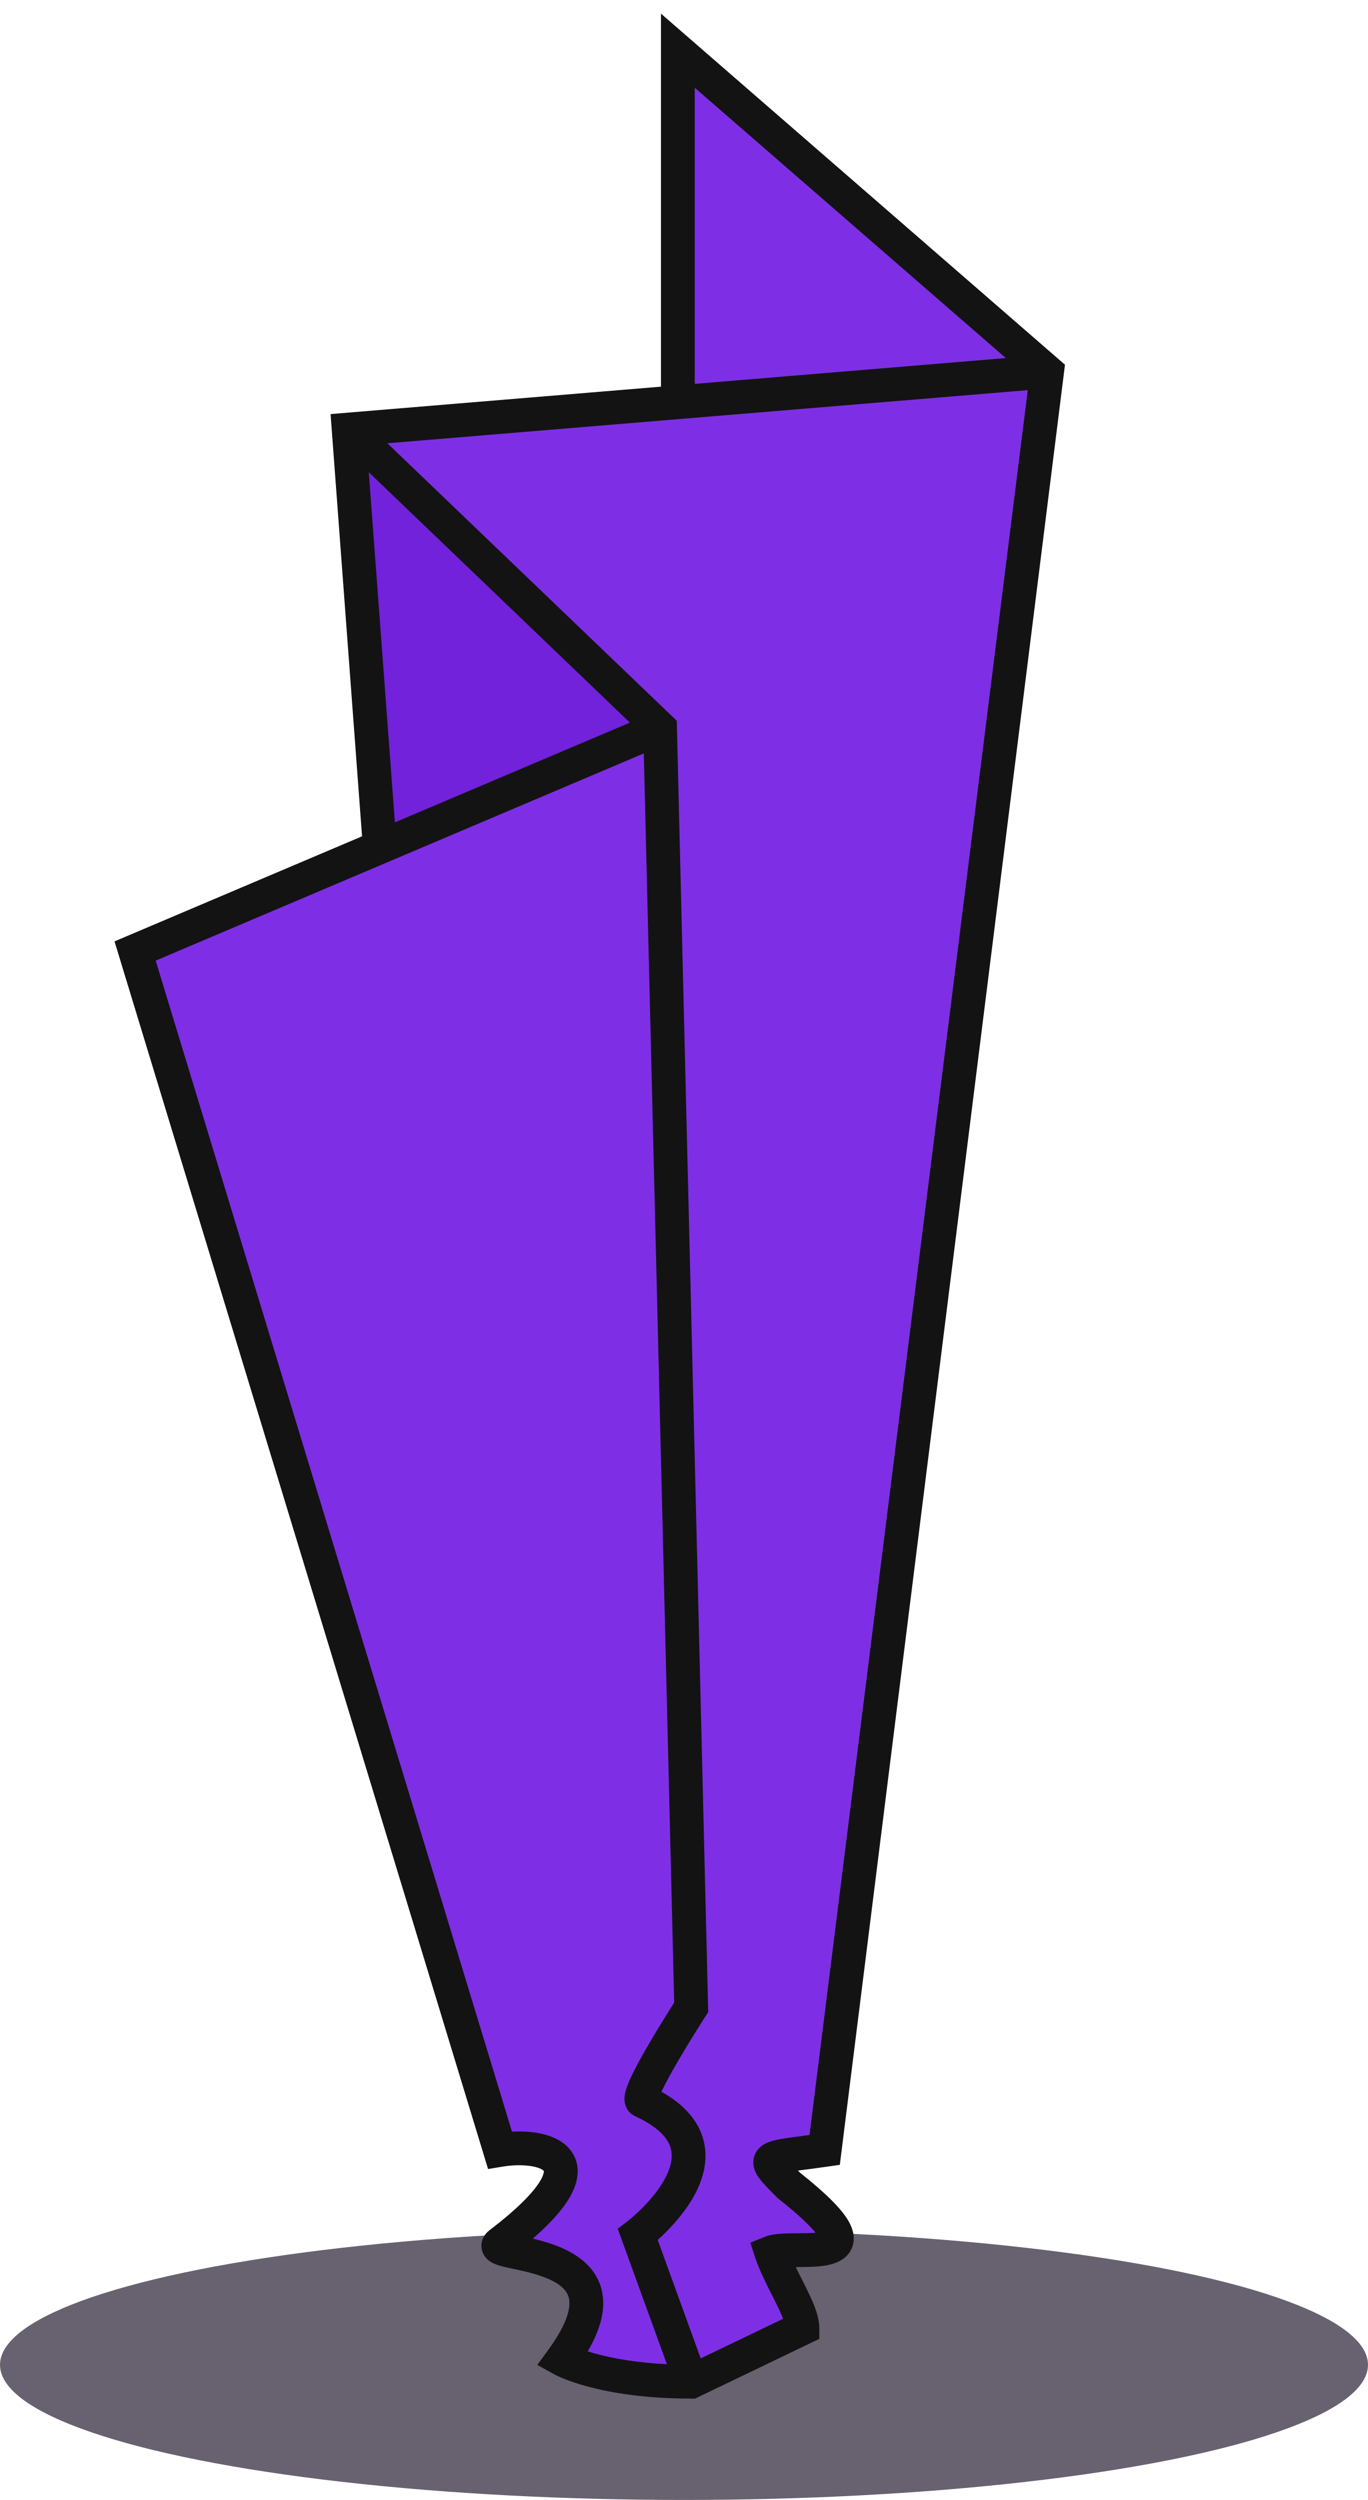
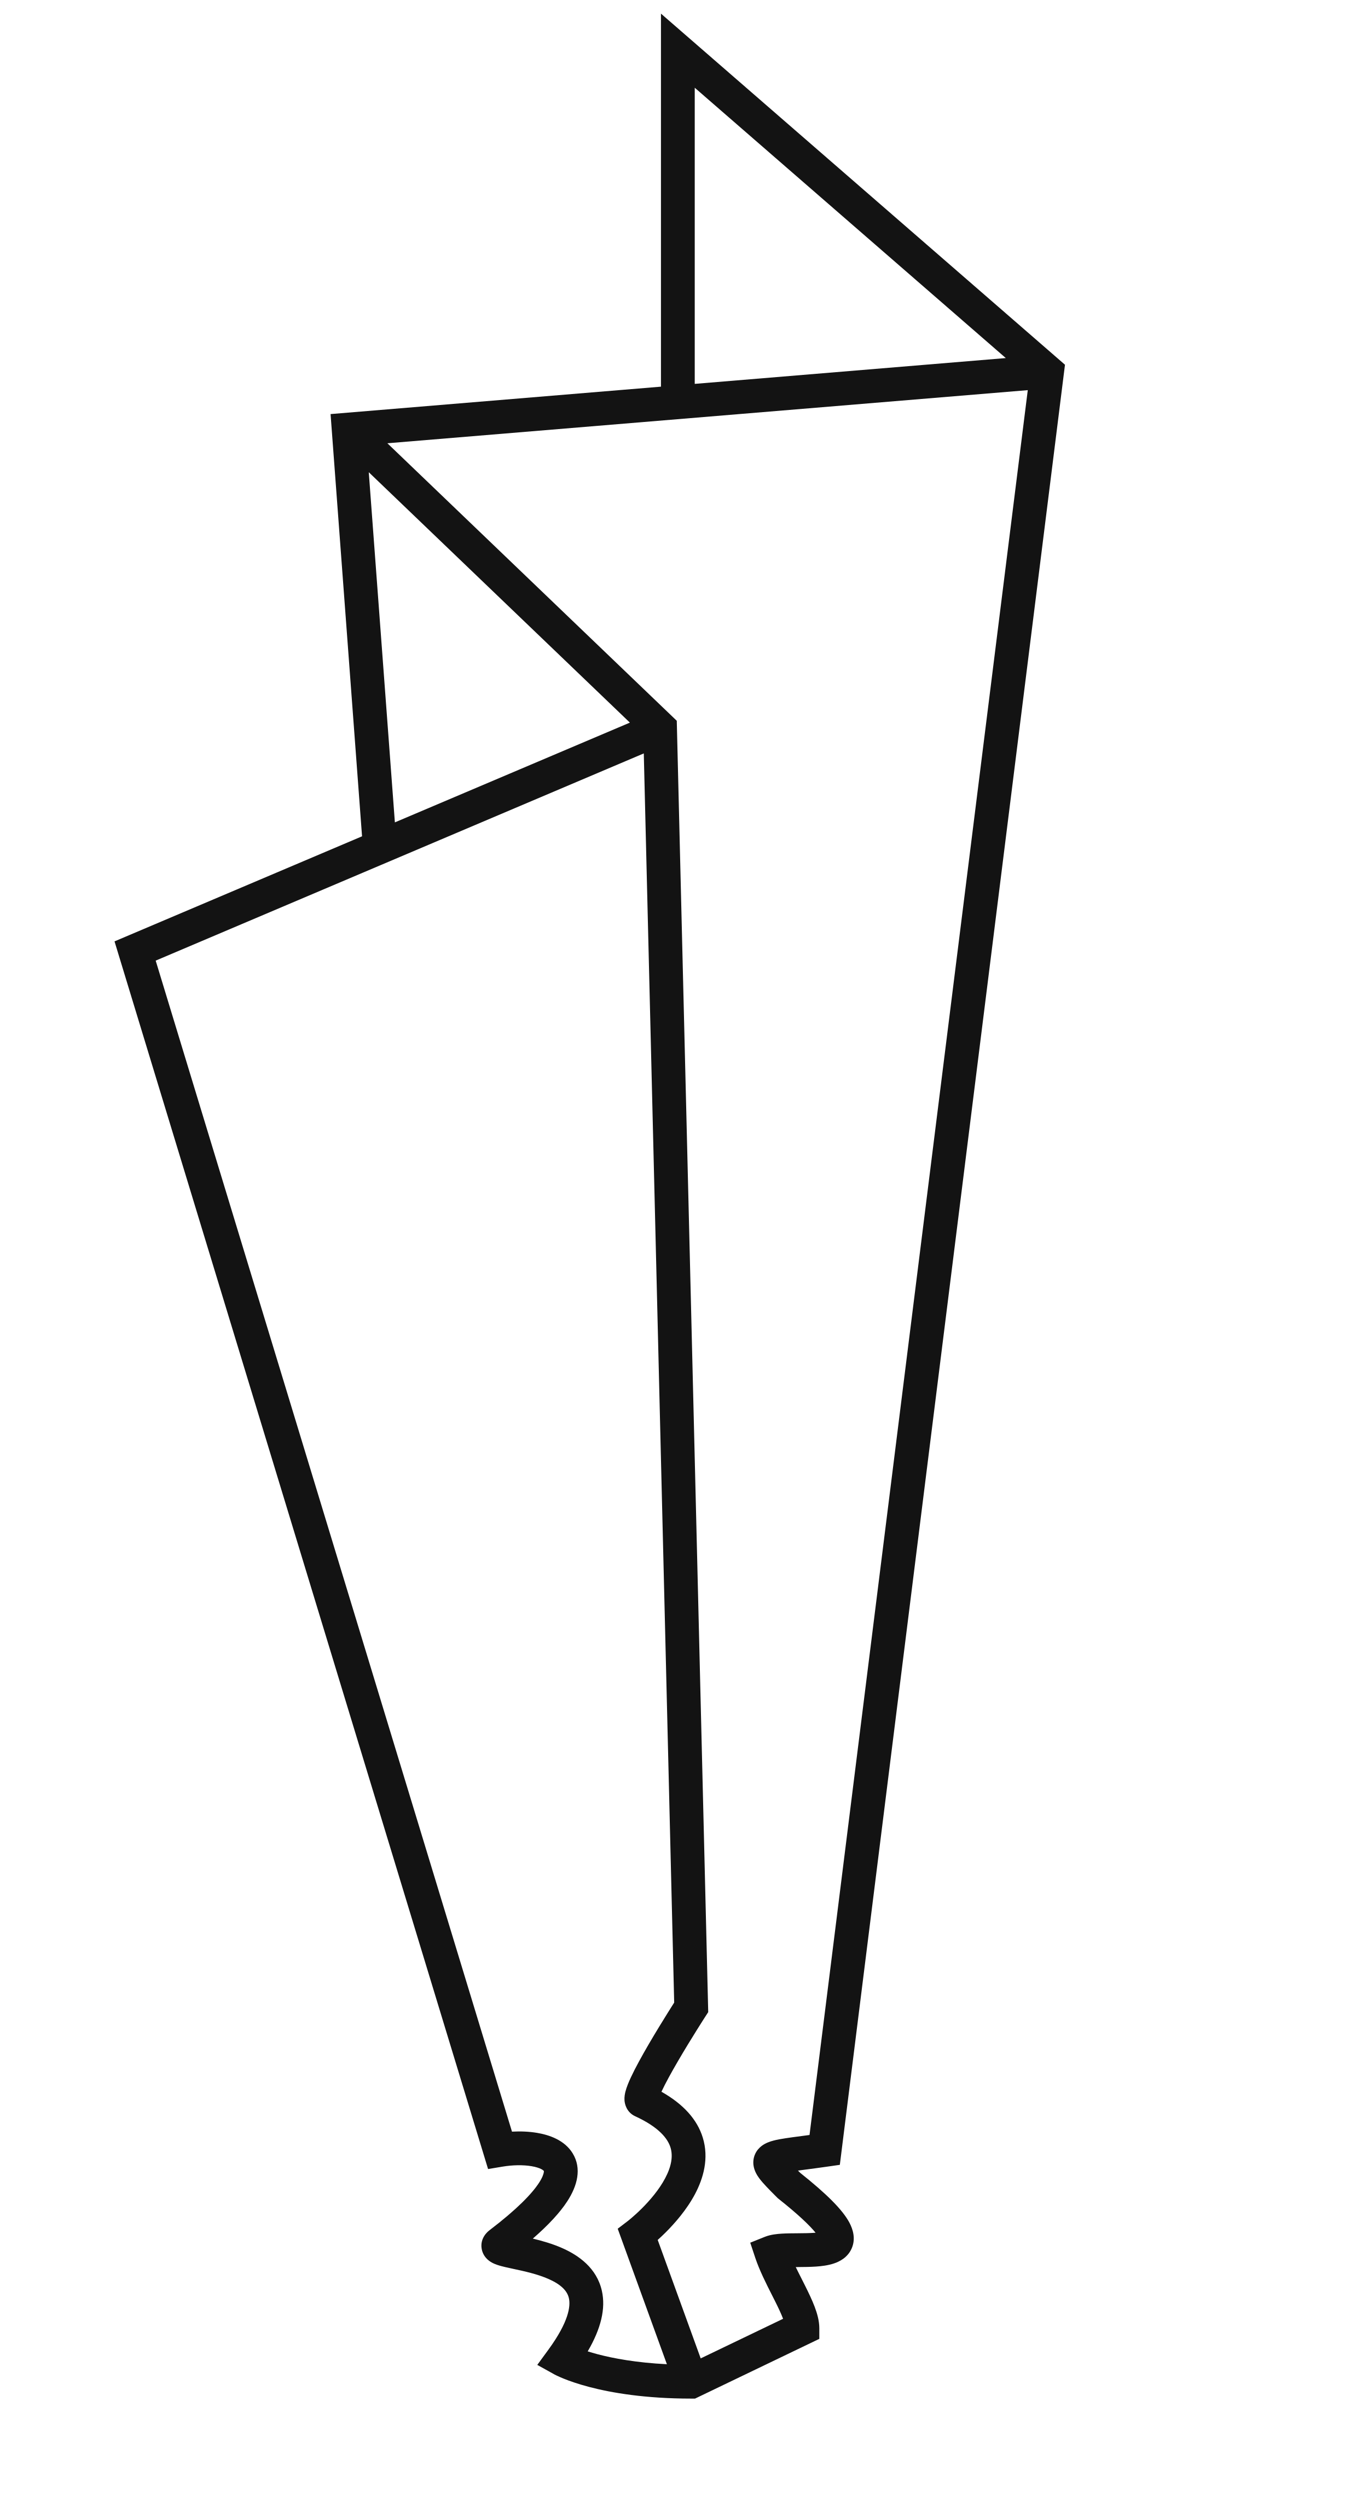
<svg xmlns="http://www.w3.org/2000/svg" width="81" height="148" viewBox="0 0 81 148" fill="none">
-   <ellipse cx="40.5" cy="140" rx="40.5" ry="8" fill="#423A4C" fill-opacity="0.8" />
-   <path d="M21 26L39.439 43.679L22.844 50.723L21 26Z" fill="#7222DA" />
-   <path fill-rule="evenodd" clip-rule="evenodd" d="M61.863 21.998L40 3V23.811L61.863 21.998ZM20.644 25.43L39.083 43.109L22.488 50.153L8 56.302L29.6 127.281C32.234 126.841 36.185 127.809 29.6 132.822C29.286 133.061 29.792 133.17 30.593 133.341C32.721 133.797 36.925 134.697 33.288 139.683C33.288 139.683 35.658 141.002 40.927 141.002L47.512 137.836C47.512 137.221 47.065 136.337 46.588 135.394C46.246 134.718 45.888 134.011 45.668 133.35C45.988 133.222 46.588 133.218 47.221 133.214C49.198 133.202 51.509 133.188 46.722 129.392C45.937 128.606 45.534 128.202 45.614 127.957C45.723 127.626 46.711 127.584 48.829 127.281L62 22L40.137 23.813L20.644 25.43Z" fill="#7E2FE5" />
  <path fill-rule="evenodd" clip-rule="evenodd" d="M39.136 0.807L63.058 21.593L49.727 128.161L48.971 128.269C48.476 128.34 48.071 128.393 47.722 128.439C47.551 128.461 47.395 128.482 47.248 128.502C47.292 128.547 47.339 128.594 47.389 128.643C48.934 129.872 49.886 130.816 50.292 131.58C50.504 131.979 50.676 132.535 50.432 133.102C50.195 133.653 49.7 133.892 49.376 134C49.032 134.115 48.65 134.161 48.316 134.184C47.972 134.207 47.607 134.21 47.284 134.212L47.24 134.213C47.198 134.213 47.157 134.213 47.117 134.213C47.228 134.443 47.347 134.678 47.47 134.92C47.54 135.059 47.611 135.199 47.682 135.342C47.882 135.742 48.082 136.159 48.233 136.555C48.378 136.937 48.512 137.387 48.512 137.834V138.463L41.154 142H40.927C38.208 142 36.212 141.66 34.877 141.308C34.209 141.132 33.708 140.953 33.364 140.814C33.192 140.744 33.06 140.684 32.967 140.639C32.92 140.617 32.883 140.598 32.855 140.584C32.842 140.577 32.83 140.571 32.821 140.566L32.809 140.559L32.805 140.557L32.803 140.556L32.802 140.555C32.802 140.555 32.801 140.555 33.288 139.681L32.802 140.555L31.813 140.005L32.48 139.092C33.676 137.452 33.791 136.526 33.685 136.057C33.588 135.623 33.222 135.247 32.485 134.921C31.818 134.626 31.053 134.462 30.376 134.316C30.311 134.302 30.246 134.288 30.183 134.274L30.17 134.271C29.875 134.208 29.473 134.12 29.193 133.983C29.11 133.942 28.987 133.874 28.867 133.764C28.747 133.653 28.577 133.449 28.522 133.142C28.405 132.484 28.895 132.1 28.994 132.025C30.608 130.796 31.489 129.878 31.911 129.232C32.119 128.913 32.183 128.707 32.199 128.601C32.206 128.552 32.203 128.529 32.202 128.524C32.202 128.524 32.202 128.524 32.202 128.523C32.186 128.5 32.027 128.334 31.471 128.241C30.965 128.156 30.338 128.17 29.764 128.266L28.899 128.41L6.781 55.731L21.437 49.511L19.573 24.514L39.136 22.891V0.807ZM41.136 22.726L59.554 21.198L41.136 5.194V22.726ZM60.855 23.097L22.937 26.242L40.072 42.671L41.934 119.12L41.767 119.379L41.757 119.393L41.73 119.436C41.705 119.474 41.669 119.53 41.624 119.601C41.533 119.745 41.402 119.95 41.248 120.198C40.938 120.693 40.532 121.354 40.144 122.02C39.752 122.691 39.393 123.344 39.166 123.831C39.166 123.832 39.165 123.833 39.165 123.834C40.468 124.57 41.281 125.478 41.61 126.543C41.992 127.777 41.644 128.963 41.152 129.892C40.657 130.825 39.953 131.624 39.401 132.174C39.236 132.338 39.08 132.483 38.943 132.606L41.489 139.62L46.367 137.275C46.365 137.272 46.364 137.269 46.363 137.266C46.251 136.97 46.089 136.628 45.893 136.236C45.833 136.117 45.77 135.992 45.705 135.864C45.364 135.19 44.965 134.402 44.719 133.664L44.422 132.77L45.296 132.42C45.622 132.29 46.001 132.252 46.29 132.234C46.582 132.216 46.907 132.215 47.207 132.213L47.271 132.212C47.602 132.21 47.906 132.207 48.179 132.188C48.218 132.186 48.255 132.183 48.291 132.18C47.955 131.765 47.293 131.12 46.1 130.174L46.055 130.138L45.953 130.036C45.546 129.628 45.17 129.252 44.946 128.944C44.835 128.792 44.653 128.517 44.612 128.166C44.589 127.965 44.612 127.742 44.711 127.522C44.808 127.308 44.952 127.156 45.086 127.051C45.327 126.864 45.609 126.775 45.802 126.725C46.017 126.668 46.269 126.624 46.534 126.584C46.788 126.545 47.115 126.502 47.488 126.453C47.63 126.434 47.778 126.414 47.932 126.394L60.855 23.097ZM39.487 139.965L36.575 131.943L37.159 131.498L37.16 131.497L37.169 131.49C37.178 131.483 37.193 131.472 37.212 131.456C37.252 131.424 37.312 131.375 37.388 131.31C37.54 131.181 37.753 130.991 37.991 130.755C38.475 130.273 39.023 129.638 39.384 128.955C39.749 128.268 39.861 127.657 39.7 127.134C39.542 126.626 39.045 125.944 37.612 125.286C37.092 125.047 36.992 124.552 36.977 124.349C36.962 124.135 37.003 123.941 37.034 123.82C37.101 123.56 37.223 123.266 37.353 122.987C37.62 122.413 38.018 121.695 38.416 121.012C38.819 120.323 39.236 119.643 39.552 119.138C39.7 118.9 39.827 118.7 39.919 118.555L38.119 44.603L9.218 56.87L30.315 126.196C30.813 126.169 31.324 126.188 31.803 126.269C32.516 126.389 33.43 126.693 33.912 127.486C34.455 128.38 34.186 129.405 33.586 130.324C33.159 130.979 32.491 131.709 31.549 132.528C32.093 132.659 32.716 132.836 33.294 133.092C34.248 133.514 35.332 134.261 35.637 135.619C35.873 136.672 35.584 137.86 34.799 139.204C34.972 139.259 35.168 139.316 35.386 139.374C36.32 139.62 37.675 139.874 39.487 139.965ZM37.296 42.78L23.381 48.686L21.835 27.956L37.296 42.78ZM38.967 124.335C38.967 124.336 38.967 124.334 38.969 124.327C38.968 124.332 38.967 124.335 38.967 124.335ZM46.538 127.729C46.538 127.729 46.54 127.733 46.544 127.74C46.539 127.732 46.537 127.729 46.538 127.729Z" fill="#131313" />
</svg>